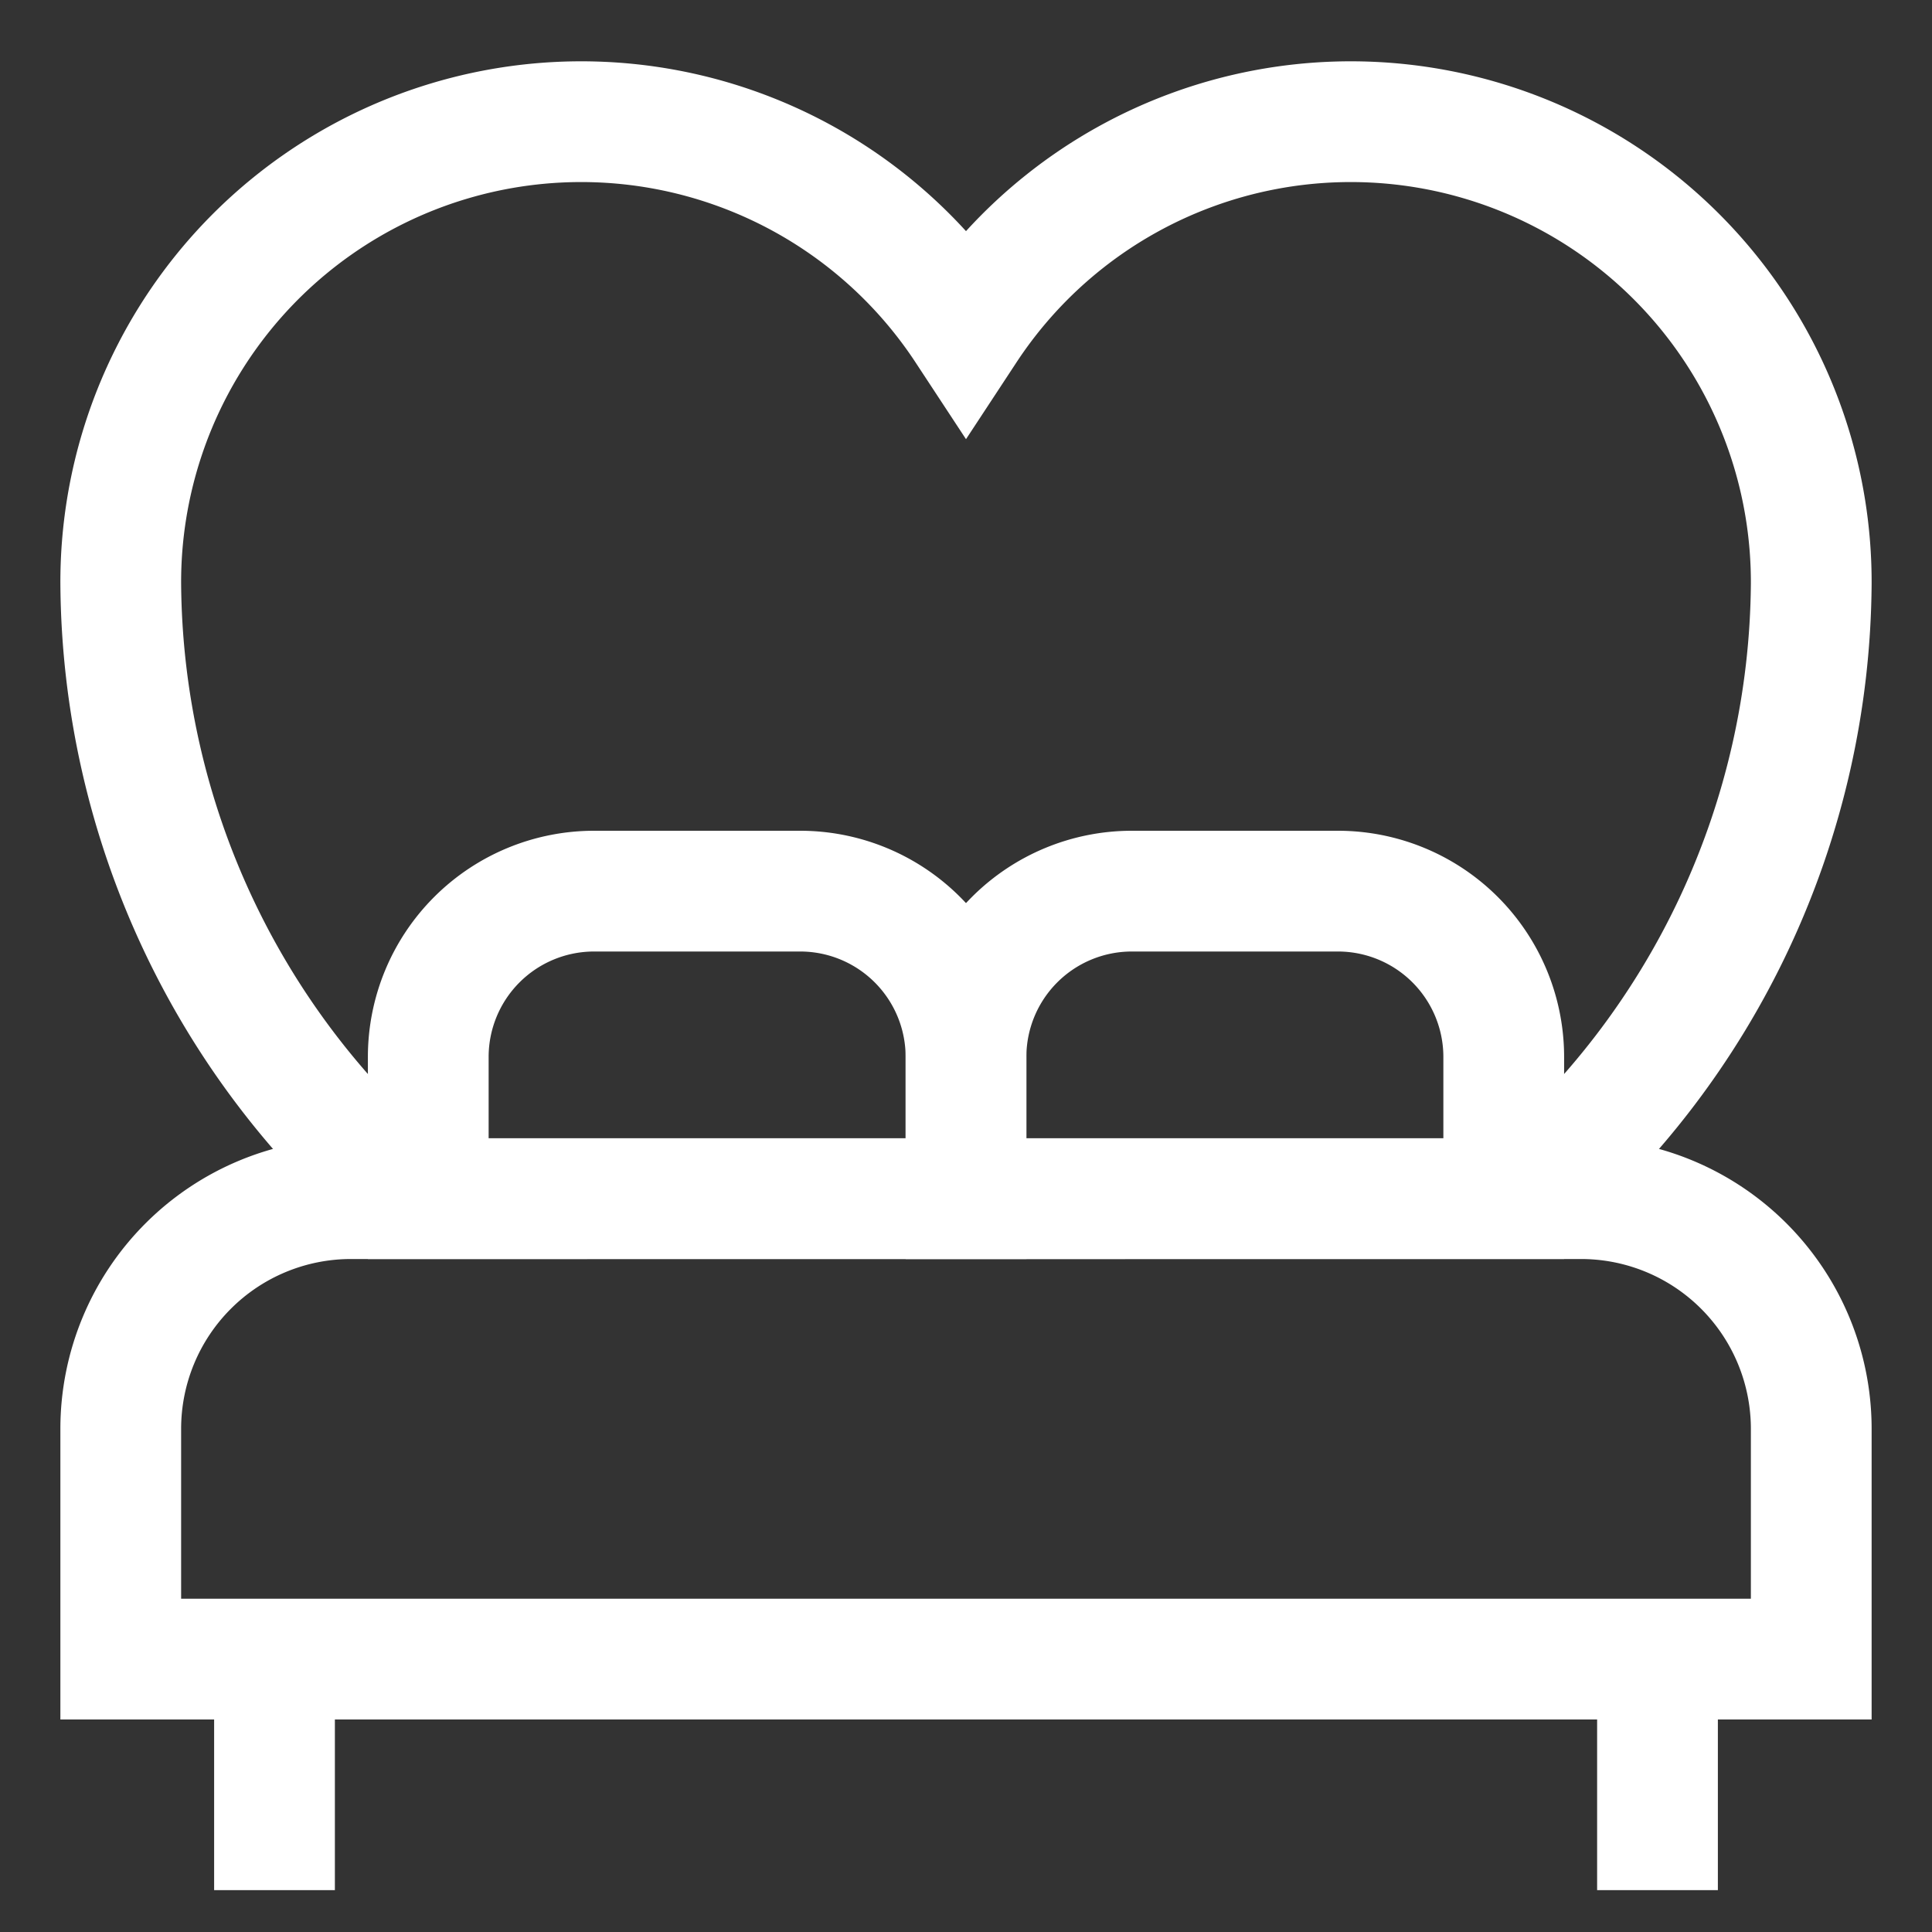
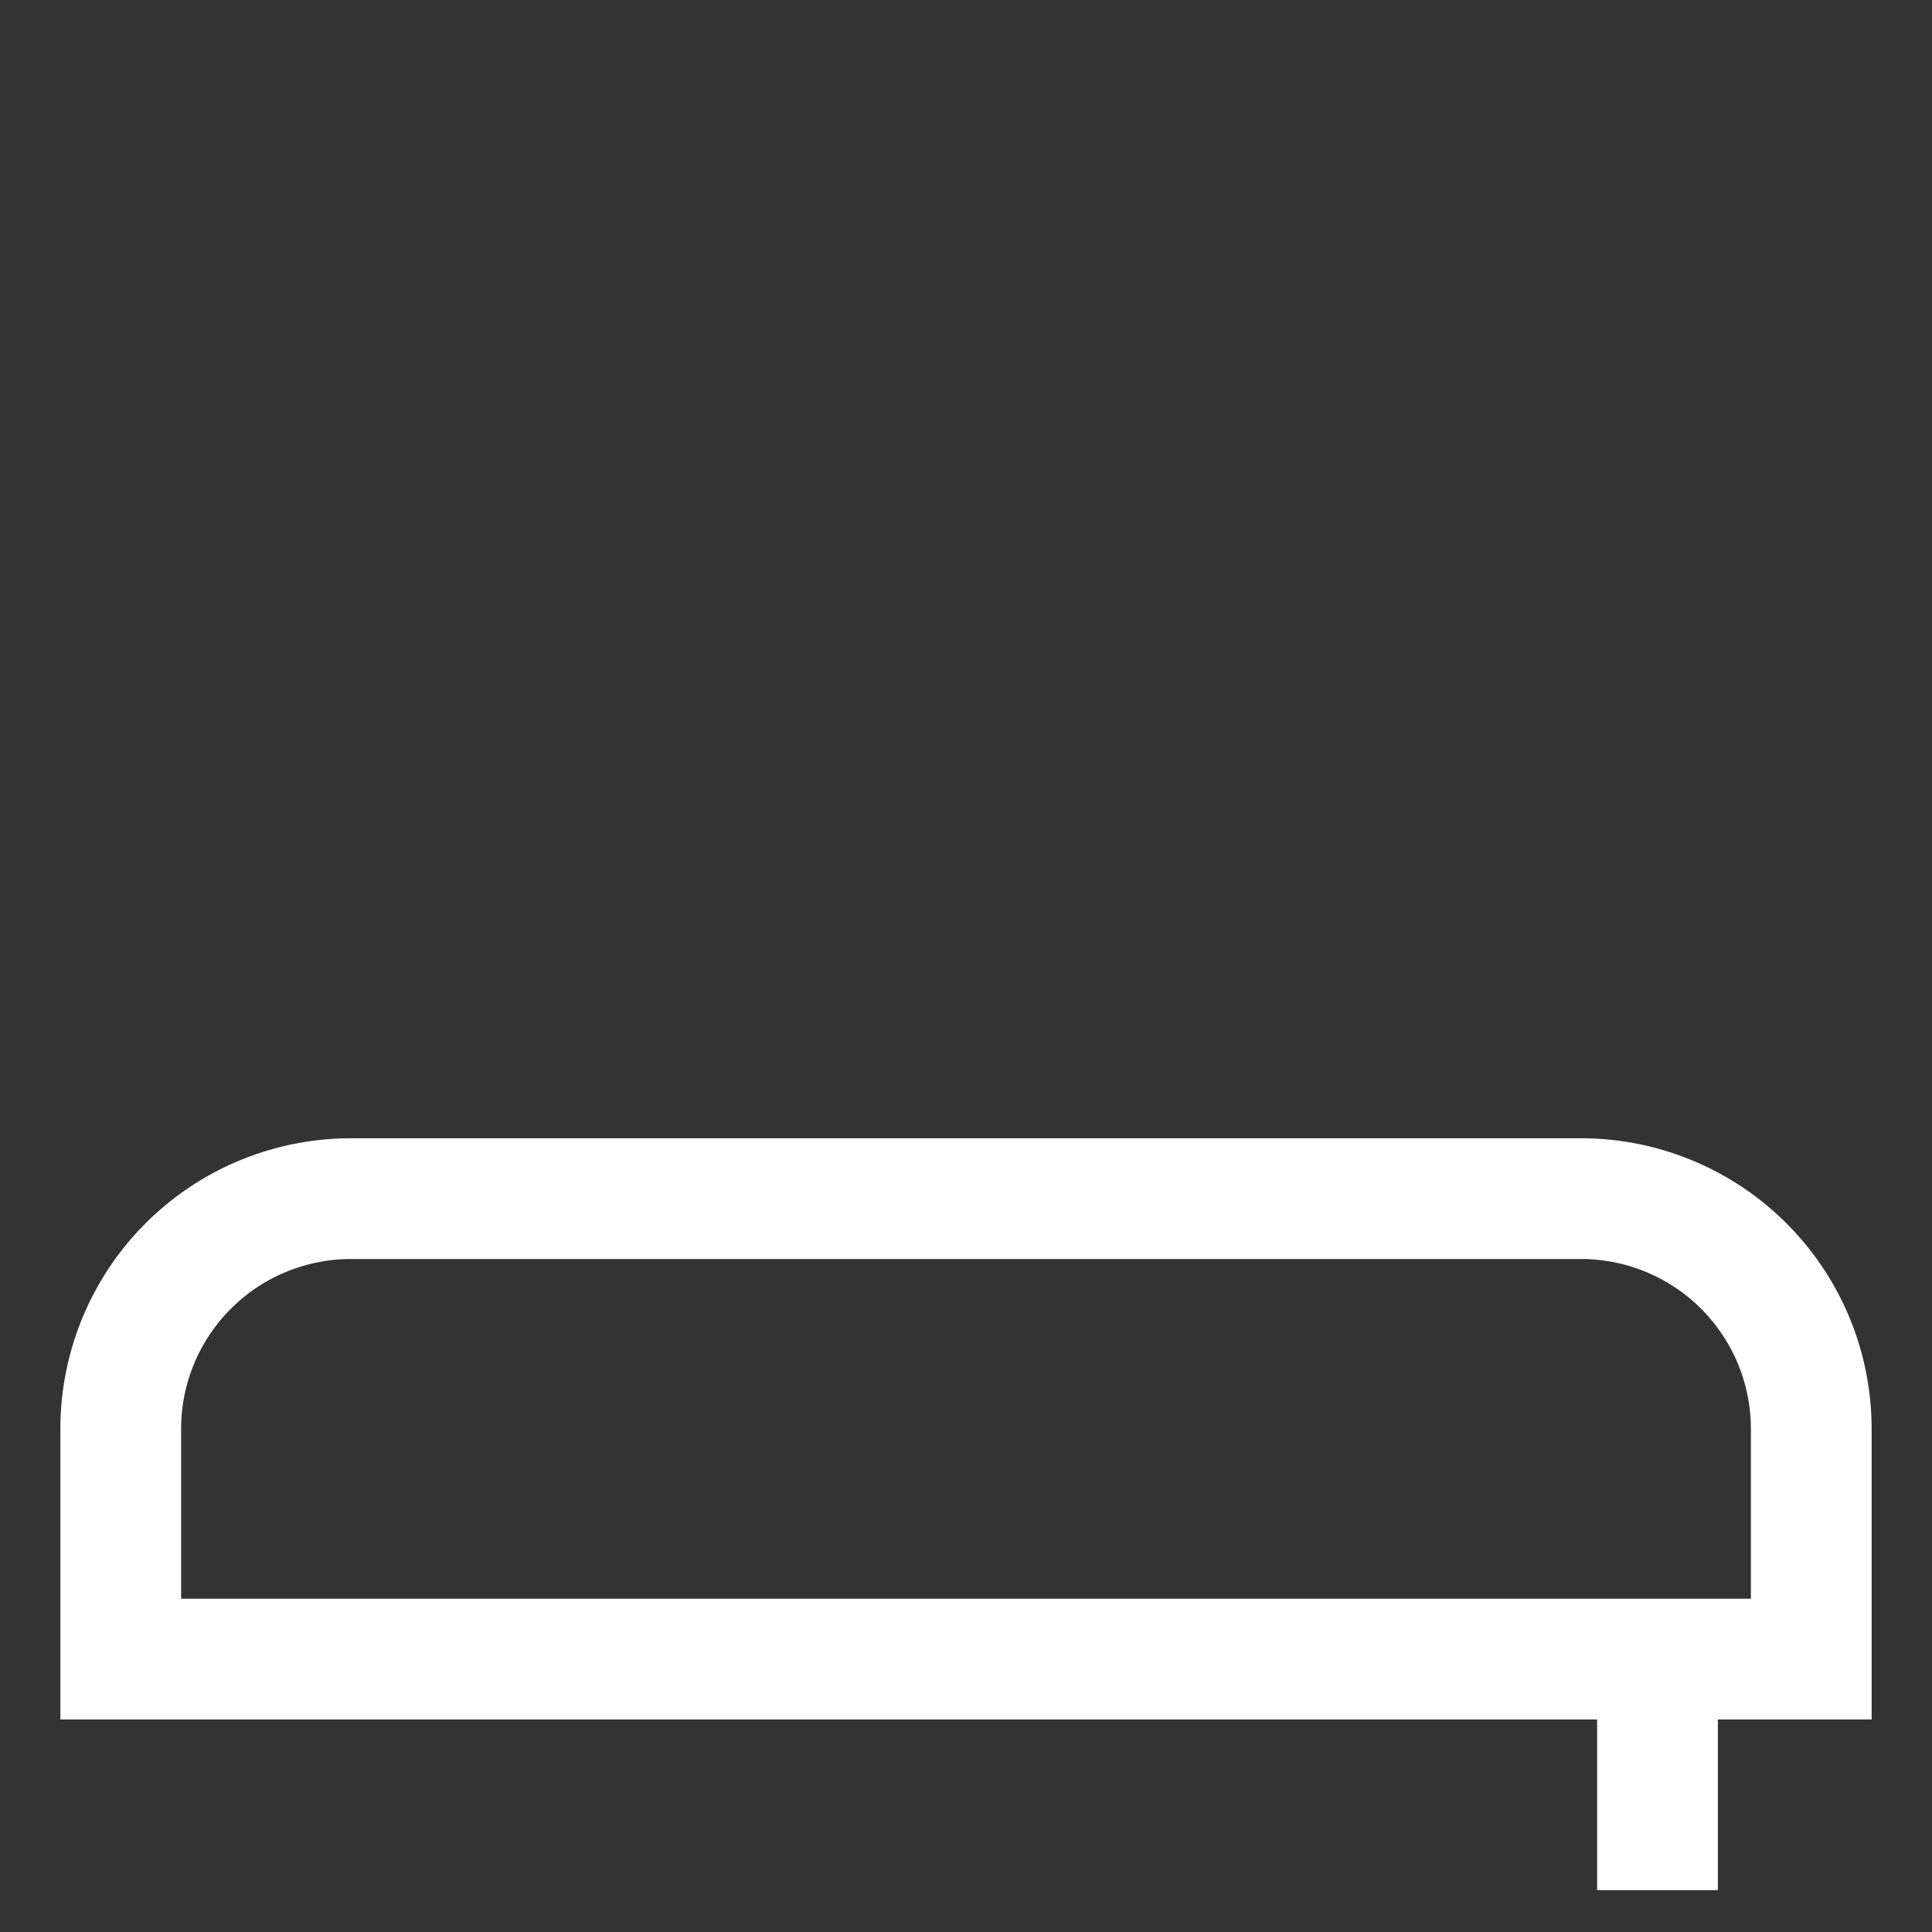
<svg xmlns="http://www.w3.org/2000/svg" id="Layer_1" data-name="Layer 1" viewBox="0 0 24 24" stroke-width="1.5" width="24" height="24" color="#FFF">
  <rect x="0" y="0" width="24" height="24" fill="#333333" stroke="none" />
  <defs>
    <style>.cls-637b7d2ff95e86b59c579f9d-1{fill:none;stroke:currentColor;stroke-miterlimit:10;}</style>
  </defs>
  <path class="cls-637b7d2ff95e86b59c579f9d-1" d="M4.36,14.89H19.64a2.86,2.86,0,0,1,2.86,2.86v2.86a0,0,0,0,1,0,0H1.5a0,0,0,0,1,0,0V17.75A2.86,2.86,0,0,1,4.36,14.89Z" />
-   <path class="cls-637b7d2ff95e86b59c579f9d-1" d="M7.38,11.07H9.94A2.06,2.06,0,0,1,12,13.13v1.76a0,0,0,0,1,0,0H5.32a0,0,0,0,1,0,0V13.13A2.06,2.06,0,0,1,7.38,11.07Z" />
-   <path class="cls-637b7d2ff95e86b59c579f9d-1" d="M14.06,11.07h2.56a2.06,2.06,0,0,1,2.06,2.06v1.76a0,0,0,0,1,0,0H12a0,0,0,0,1,0,0V13.13A2.06,2.06,0,0,1,14.06,11.07Z" />
-   <line class="cls-637b7d2ff95e86b59c579f9d-1" x1="3.41" y1="23.48" x2="3.41" y2="20.61" />
  <line class="cls-637b7d2ff95e86b59c579f9d-1" x1="20.59" y1="23.48" x2="20.59" y2="20.61" />
-   <path class="cls-637b7d2ff95e86b59c579f9d-1" d="M18.92,14.89A10.09,10.09,0,0,0,22.5,7.25,5.72,5.72,0,0,0,12,4.09,5.72,5.72,0,0,0,1.5,7.25a10.09,10.09,0,0,0,3.58,7.64" />
</svg>